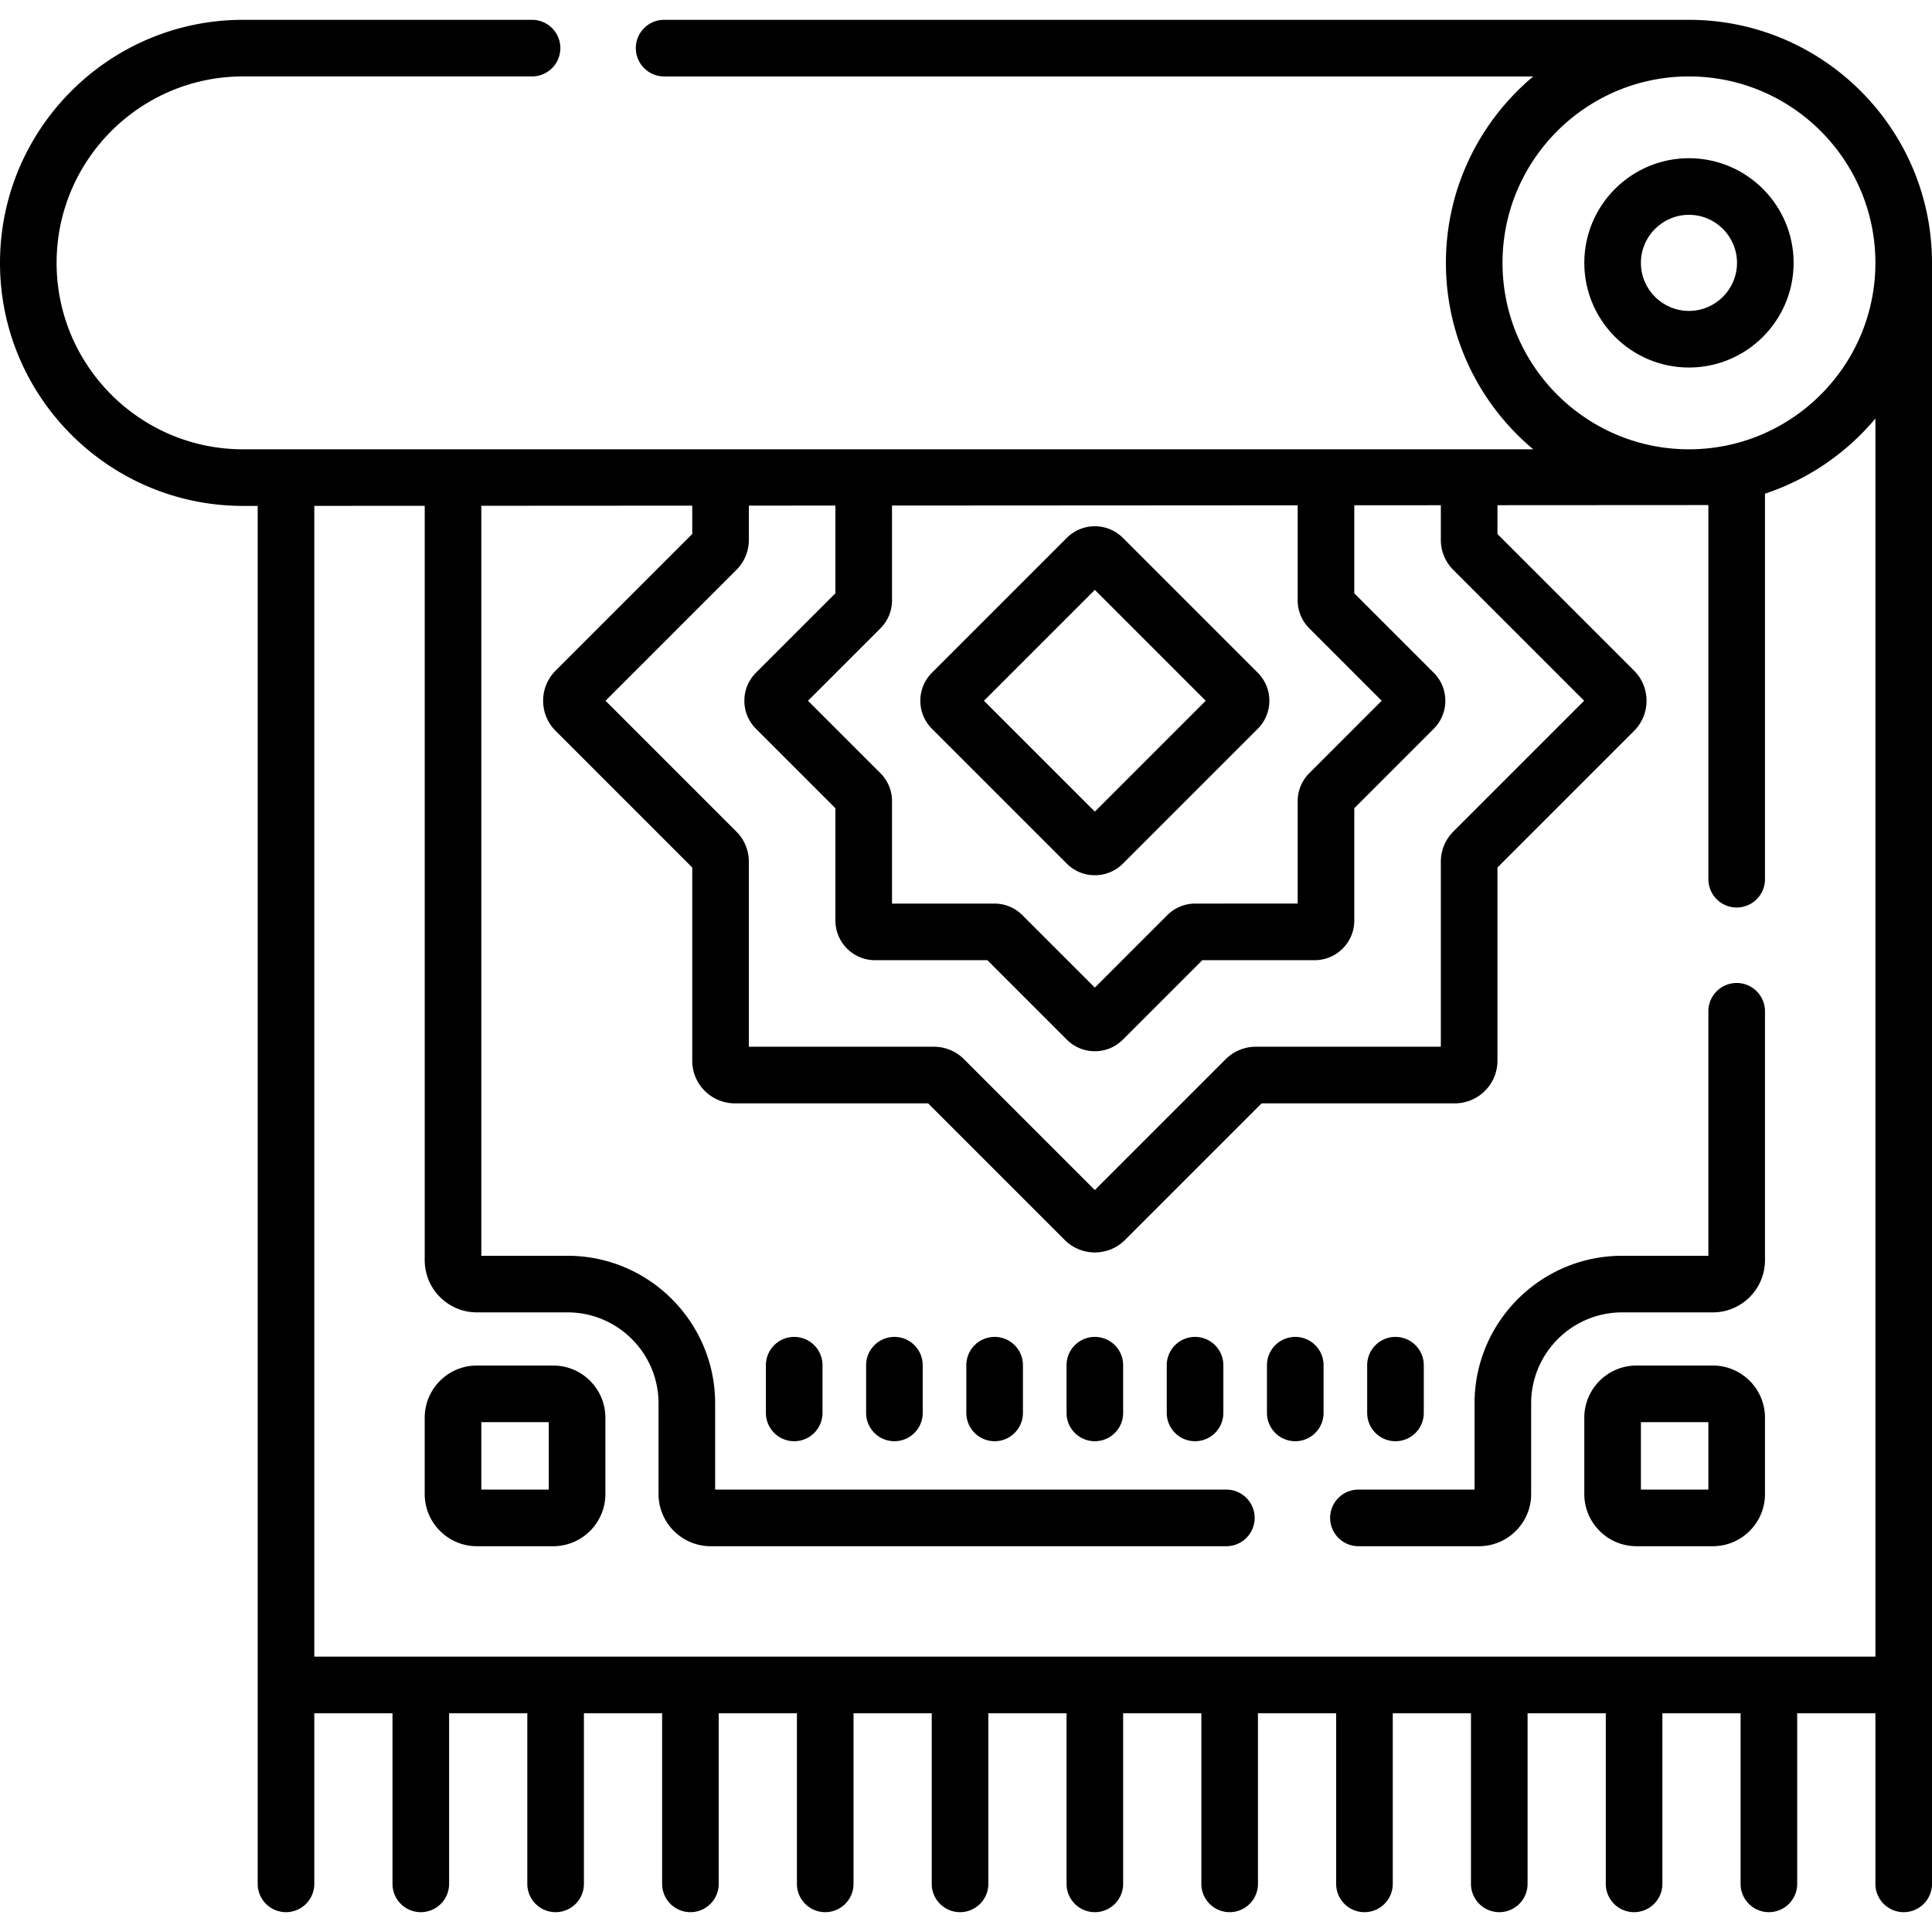
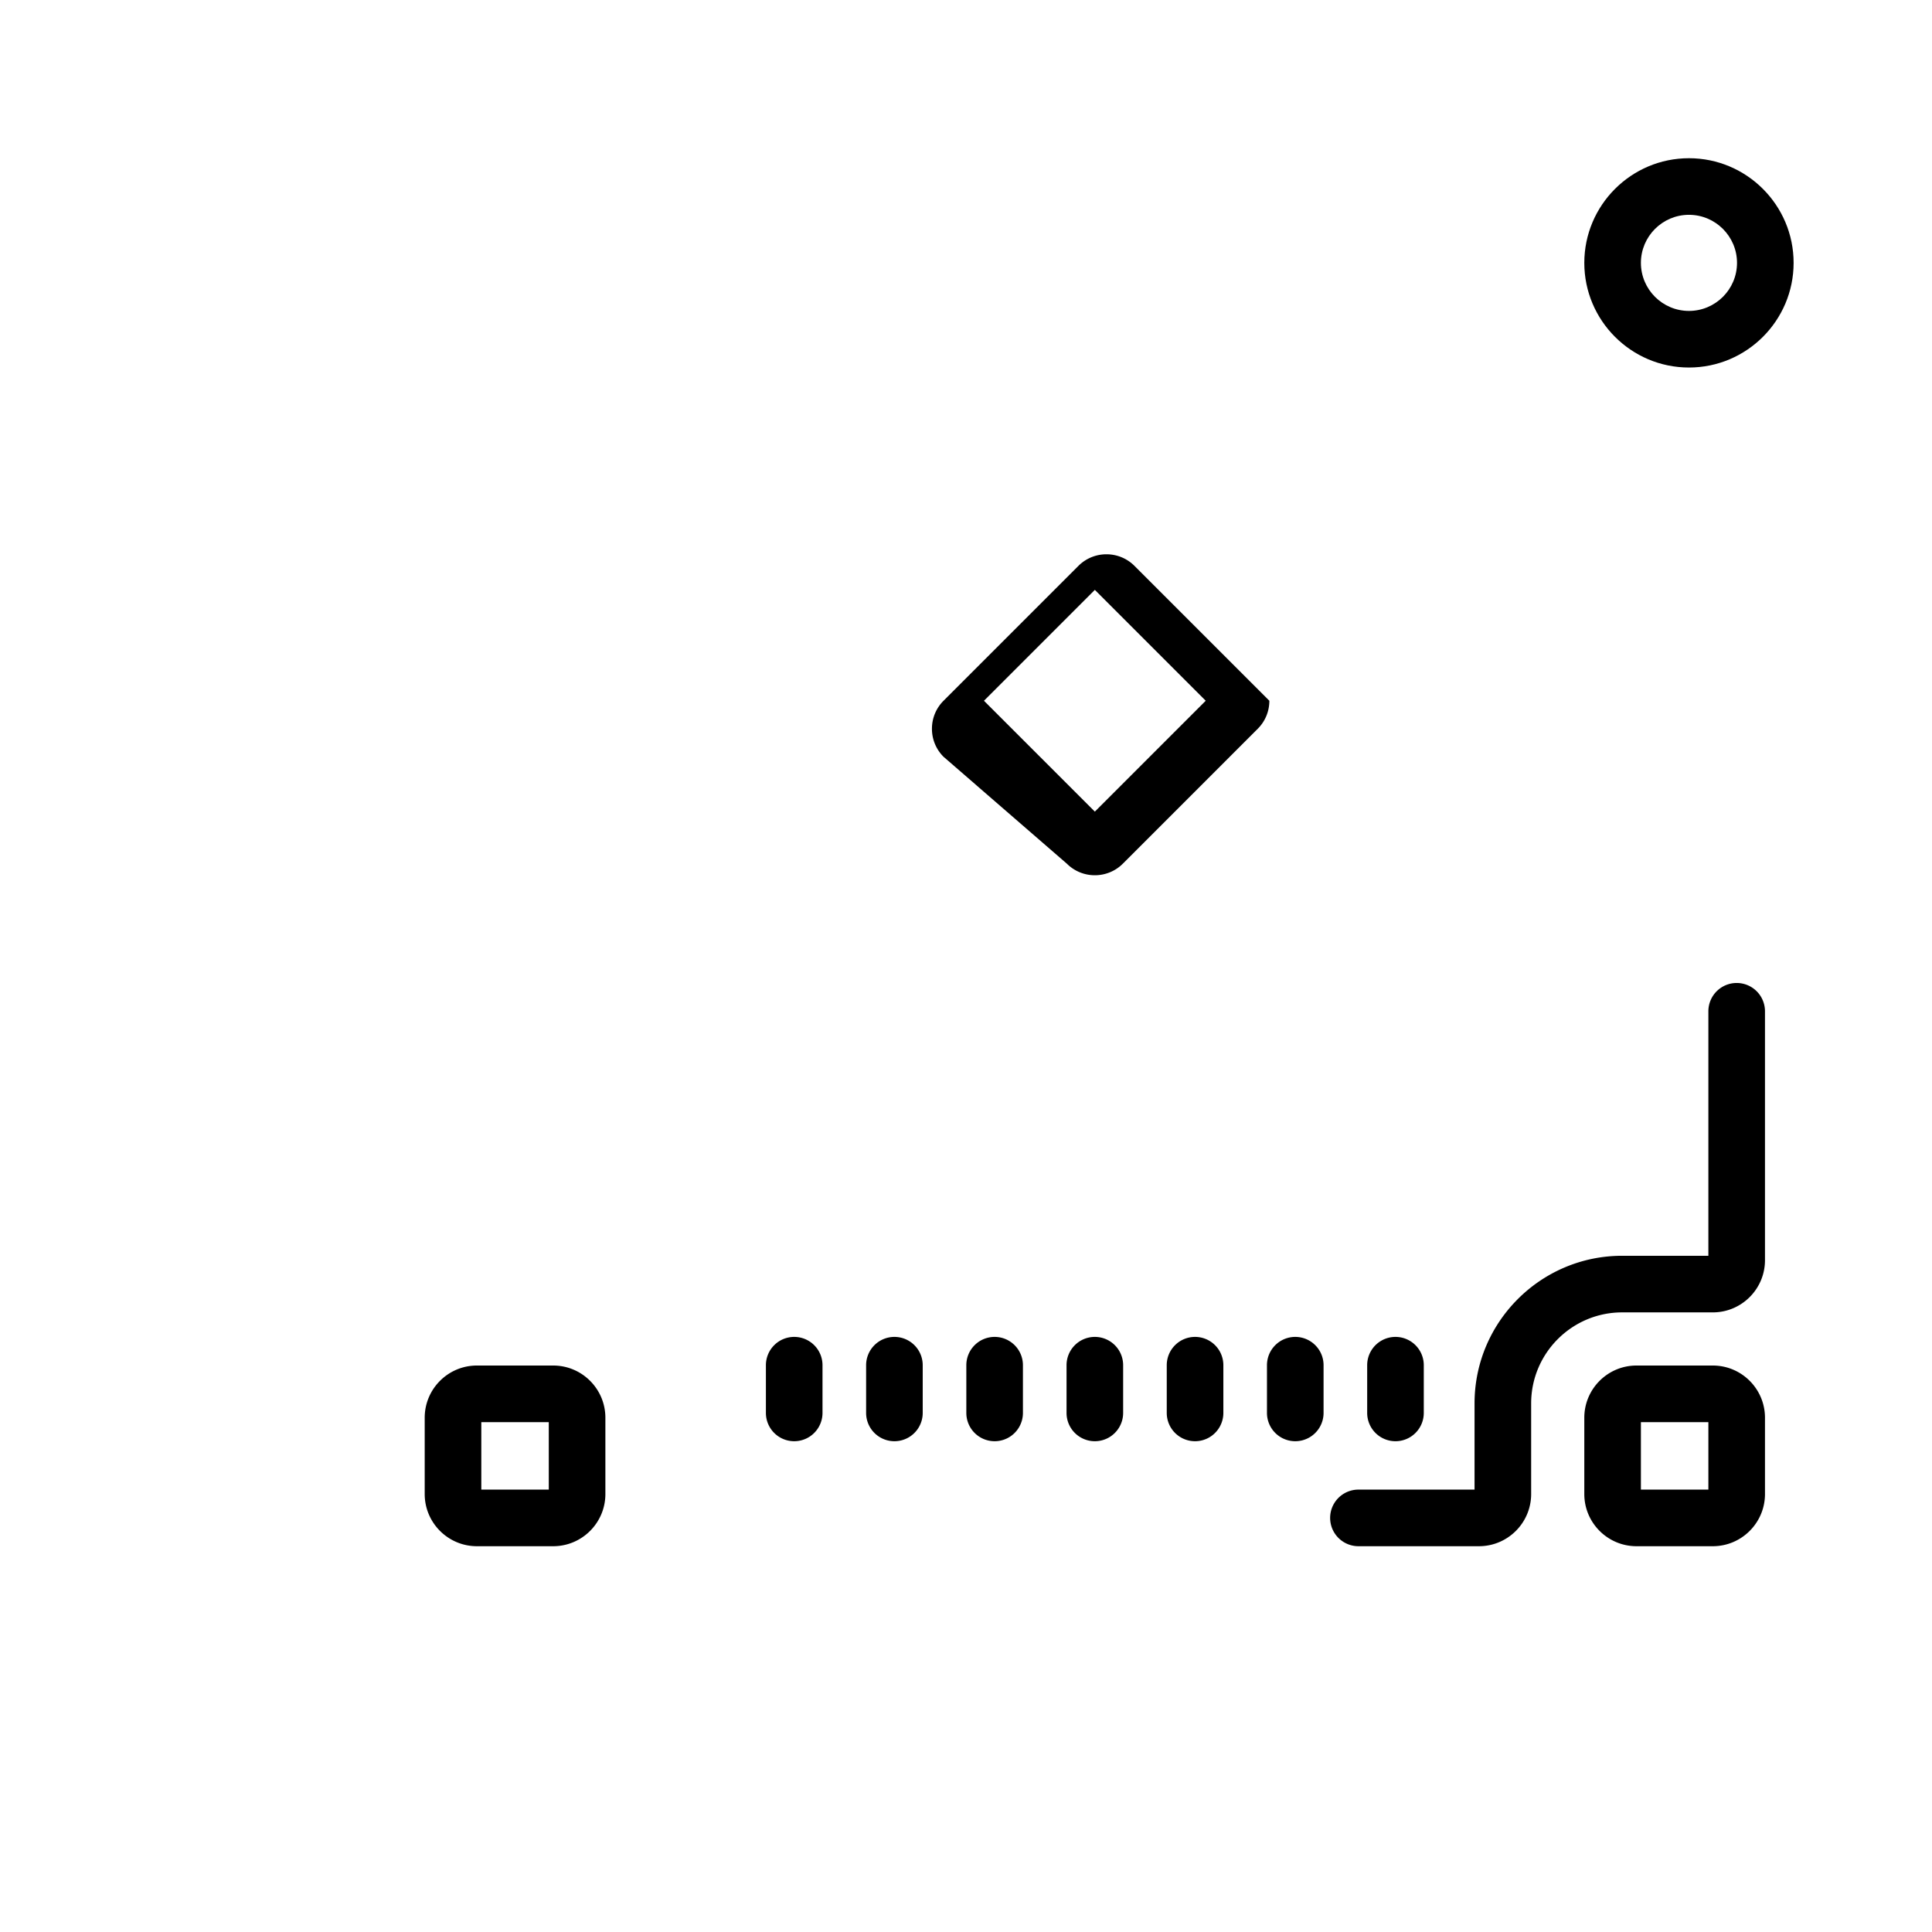
<svg xmlns="http://www.w3.org/2000/svg" version="1.1" width="512" height="512" x="0" y="0" viewBox="0 0 512 512" style="enable-background:new 0 0 512 512" xml:space="preserve">
  <g>
    <path d="M460.238 260.5a7.5 7.5 0 0 0-7.5 7.5v64.794h-22.851c-21.568 0-39.116 17.547-39.116 39.116v22.851H360a7.5 7.5 0 0 0 0 15h31.948c7.622 0 13.823-6.201 13.823-13.823V371.91c0-13.298 10.818-24.116 24.116-24.116h24.028c7.622 0 13.823-6.201 13.823-13.823V268a7.5 7.5 0 0 0-7.5-7.5zM146.609 361.881h-20.234c-7.622 0-13.823 6.201-13.823 13.823v20.234c0 7.622 6.201 13.823 13.823 13.823h20.234c7.622 0 13.823-6.201 13.823-13.823v-20.234c.001-7.622-6.201-13.823-13.823-13.823zm-1.176 32.88h-17.88v-17.88h17.88z" fill="#000000" data-original="#000000" />
-     <path d="M453.915 361.881h-20.234c-7.622 0-13.823 6.201-13.823 13.823v20.234c0 7.622 6.201 13.823 13.823 13.823h20.234c7.622 0 13.823-6.201 13.823-13.823v-20.234c0-7.622-6.201-13.823-13.823-13.823zm-1.177 32.88h-17.88v-17.88h17.88zM210.473 354.293a7.5 7.5 0 0 0-7.5 7.5v12.646a7.5 7.5 0 0 0 15 0v-12.646a7.5 7.5 0 0 0-7.5-7.5zM237.03 354.293a7.5 7.5 0 0 0-7.5 7.5v12.646a7.5 7.5 0 0 0 15 0v-12.646a7.5 7.5 0 0 0-7.5-7.5zM263.588 354.293a7.5 7.5 0 0 0-7.5 7.5v12.646a7.5 7.5 0 0 0 15 0v-12.646a7.5 7.5 0 0 0-7.5-7.5zM290.145 354.293a7.5 7.5 0 0 0-7.5 7.5v12.646a7.5 7.5 0 0 0 15 0v-12.646a7.5 7.5 0 0 0-7.5-7.5zM316.702 354.293a7.5 7.5 0 0 0-7.5 7.5v12.646a7.5 7.5 0 0 0 15 0v-12.646a7.5 7.5 0 0 0-7.5-7.5zM343.259 354.293a7.5 7.5 0 0 0-7.5 7.5v12.646a7.5 7.5 0 0 0 15 0v-12.646a7.5 7.5 0 0 0-7.5-7.5zM369.817 381.939a7.5 7.5 0 0 0 7.5-7.5v-12.646a7.5 7.5 0 0 0-15 0v12.646a7.5 7.5 0 0 0 7.5 7.5zM282.721 228.879a10.465 10.465 0 0 0 7.424 3.07c2.688 0 5.378-1.024 7.425-3.07l35.747-35.747c1.983-1.983 3.075-4.62 3.075-7.424s-1.092-5.441-3.075-7.424l-35.748-35.748c-4.095-4.093-10.755-4.093-14.848.001l-35.747 35.747c-1.983 1.983-3.075 4.62-3.075 7.424s1.092 5.441 3.075 7.424zm7.424-72.555 29.383 29.383-29.383 29.383-29.383-29.383z" fill="#000000" data-original="#000000" />
-     <path d="M447.611 5.256 176 5.255a7.5 7.5 0 0 0 0 15h230.33c-14.136 11.824-23.147 29.581-23.147 49.409 0 19.827 9.011 37.584 23.146 49.408H64.408C37.165 119.072 15 96.907 15 69.663s22.165-49.409 49.408-49.409H141a7.5 7.5 0 0 0 0-15H64.408C28.894 5.255 0 34.148 0 69.663s28.894 64.408 64.408 64.408l3.882-.002v365.176a7.5 7.5 0 0 0 15 0v-45.222h20.726v45.222a7.5 7.5 0 0 0 15 0v-45.222h20.726v45.222a7.5 7.5 0 0 0 15 0v-45.222h20.726v45.222a7.5 7.5 0 0 0 15 0v-45.222h20.726v45.222a7.5 7.5 0 0 0 15 0v-45.222h20.726v45.222a7.5 7.5 0 0 0 15 0v-45.222h20.726v45.222a7.5 7.5 0 0 0 15 0v-45.222h20.726v45.222a7.5 7.5 0 0 0 15 0v-45.222h20.726v45.222a7.5 7.5 0 0 0 15 0v-45.222h20.726v45.222a7.5 7.5 0 0 0 15 0v-45.222h20.726v45.222a7.5 7.5 0 0 0 15 0v-45.222h20.726v45.222a7.5 7.5 0 0 0 15 0v-45.222H497v45.222a7.5 7.5 0 0 0 15 0V69.663c0-35.508-28.883-64.397-64.389-64.407zM236.392 159.093v-25.121l107.506-.062v25.183c0 2.804 1.092 5.441 3.076 7.424l19.189 19.19-19.189 19.19a10.432 10.432 0 0 0-3.076 7.424v27.138H316.76a10.428 10.428 0 0 0-7.424 3.076l-19.19 19.189-19.19-19.189a10.432 10.432 0 0 0-7.424-3.076h-27.138v-27.138c0-2.804-1.092-5.441-3.076-7.424l-19.189-19.19 19.189-19.19a10.434 10.434 0 0 0 3.074-7.424zm-37.939-16.044v-9.055l22.939-.013v23.248l-21.054 21.054c-1.983 1.983-3.075 4.62-3.075 7.424s1.092 5.441 3.075 7.424l21.054 21.055v29.774c0 5.79 4.71 10.5 10.5 10.5h29.774l21.055 21.054c1.983 1.983 4.62 3.075 7.424 3.075s5.441-1.092 7.424-3.075l21.055-21.054h29.774c5.79 0 10.5-4.71 10.5-10.5v-29.774l21.053-21.054c1.984-1.983 3.077-4.62 3.077-7.425s-1.093-5.442-3.076-7.424l-21.054-21.054v-23.327l22.939-.013v9.161a11.22 11.22 0 0 0 3.308 7.986l34.672 34.672-34.672 34.672a11.22 11.22 0 0 0-3.308 7.986V277.4h-49.034a11.22 11.22 0 0 0-7.986 3.308l-34.672 34.672-34.672-34.672a11.22 11.22 0 0 0-7.986-3.308h-49.034v-49.034a11.22 11.22 0 0 0-3.308-7.986l-34.672-34.672 34.674-34.674a11.223 11.223 0 0 0 3.306-7.985zM497 439.023H83.29V134.061l29.262-.017v199.927c0 7.622 6.201 13.823 13.823 13.823h24.028c13.297 0 24.116 10.818 24.116 24.116v24.028c0 7.622 6.201 13.823 13.823 13.823H325a7.5 7.5 0 0 0 0-15H189.519V371.91c0-21.569-17.547-39.116-39.116-39.116h-22.851V134.035l55.901-.032v7.512l-36.207 36.207a11.22 11.22 0 0 0-3.308 7.985c0 3.018 1.175 5.854 3.308 7.986l36.207 36.208v51.205c0 6.228 5.066 11.294 11.294 11.294h51.205l36.208 36.207a11.257 11.257 0 0 0 7.986 3.303c2.892 0 5.785-1.101 7.986-3.303L334.34 292.4h51.205c6.228 0 11.294-5.066 11.294-11.294v-51.205l36.207-36.208c4.403-4.403 4.403-11.568 0-15.972l-36.207-36.208v-7.634l55.901-.032V233a7.5 7.5 0 0 0 15 0V130.827c11.535-3.809 21.631-10.8 29.262-19.92v328.116zm-49.408-319.951c-27.244 0-49.409-22.165-49.409-49.408s22.165-49.408 49.409-49.408C474.835 20.255 497 42.42 497 69.663s-22.165 49.409-49.408 49.409z" fill="#000000" data-original="#000000" />
+     <path d="M453.915 361.881h-20.234c-7.622 0-13.823 6.201-13.823 13.823v20.234c0 7.622 6.201 13.823 13.823 13.823h20.234c7.622 0 13.823-6.201 13.823-13.823v-20.234c0-7.622-6.201-13.823-13.823-13.823zm-1.177 32.88h-17.88v-17.88h17.88zM210.473 354.293a7.5 7.5 0 0 0-7.5 7.5v12.646a7.5 7.5 0 0 0 15 0v-12.646a7.5 7.5 0 0 0-7.5-7.5zM237.03 354.293a7.5 7.5 0 0 0-7.5 7.5v12.646a7.5 7.5 0 0 0 15 0v-12.646a7.5 7.5 0 0 0-7.5-7.5zM263.588 354.293a7.5 7.5 0 0 0-7.5 7.5v12.646a7.5 7.5 0 0 0 15 0v-12.646a7.5 7.5 0 0 0-7.5-7.5zM290.145 354.293a7.5 7.5 0 0 0-7.5 7.5v12.646a7.5 7.5 0 0 0 15 0v-12.646a7.5 7.5 0 0 0-7.5-7.5zM316.702 354.293a7.5 7.5 0 0 0-7.5 7.5v12.646a7.5 7.5 0 0 0 15 0v-12.646a7.5 7.5 0 0 0-7.5-7.5zM343.259 354.293a7.5 7.5 0 0 0-7.5 7.5v12.646a7.5 7.5 0 0 0 15 0v-12.646a7.5 7.5 0 0 0-7.5-7.5zM369.817 381.939a7.5 7.5 0 0 0 7.5-7.5v-12.646a7.5 7.5 0 0 0-15 0v12.646a7.5 7.5 0 0 0 7.5 7.5zM282.721 228.879a10.465 10.465 0 0 0 7.424 3.07c2.688 0 5.378-1.024 7.425-3.07l35.747-35.747c1.983-1.983 3.075-4.62 3.075-7.424l-35.748-35.748c-4.095-4.093-10.755-4.093-14.848.001l-35.747 35.747c-1.983 1.983-3.075 4.62-3.075 7.424s1.092 5.441 3.075 7.424zm7.424-72.555 29.383 29.383-29.383 29.383-29.383-29.383z" fill="#000000" data-original="#000000" />
    <path d="M447.592 41.929c-15.293 0-27.734 12.441-27.734 27.734s12.441 27.734 27.734 27.734c15.292 0 27.734-12.441 27.734-27.734 0-15.292-12.442-27.734-27.734-27.734zm0 40.469c-7.022 0-12.734-5.712-12.734-12.734 0-7.021 5.712-12.734 12.734-12.734 7.021 0 12.734 5.712 12.734 12.734 0 7.021-5.713 12.734-12.734 12.734z" fill="#000000" data-original="#000000" />
  </g>
</svg>